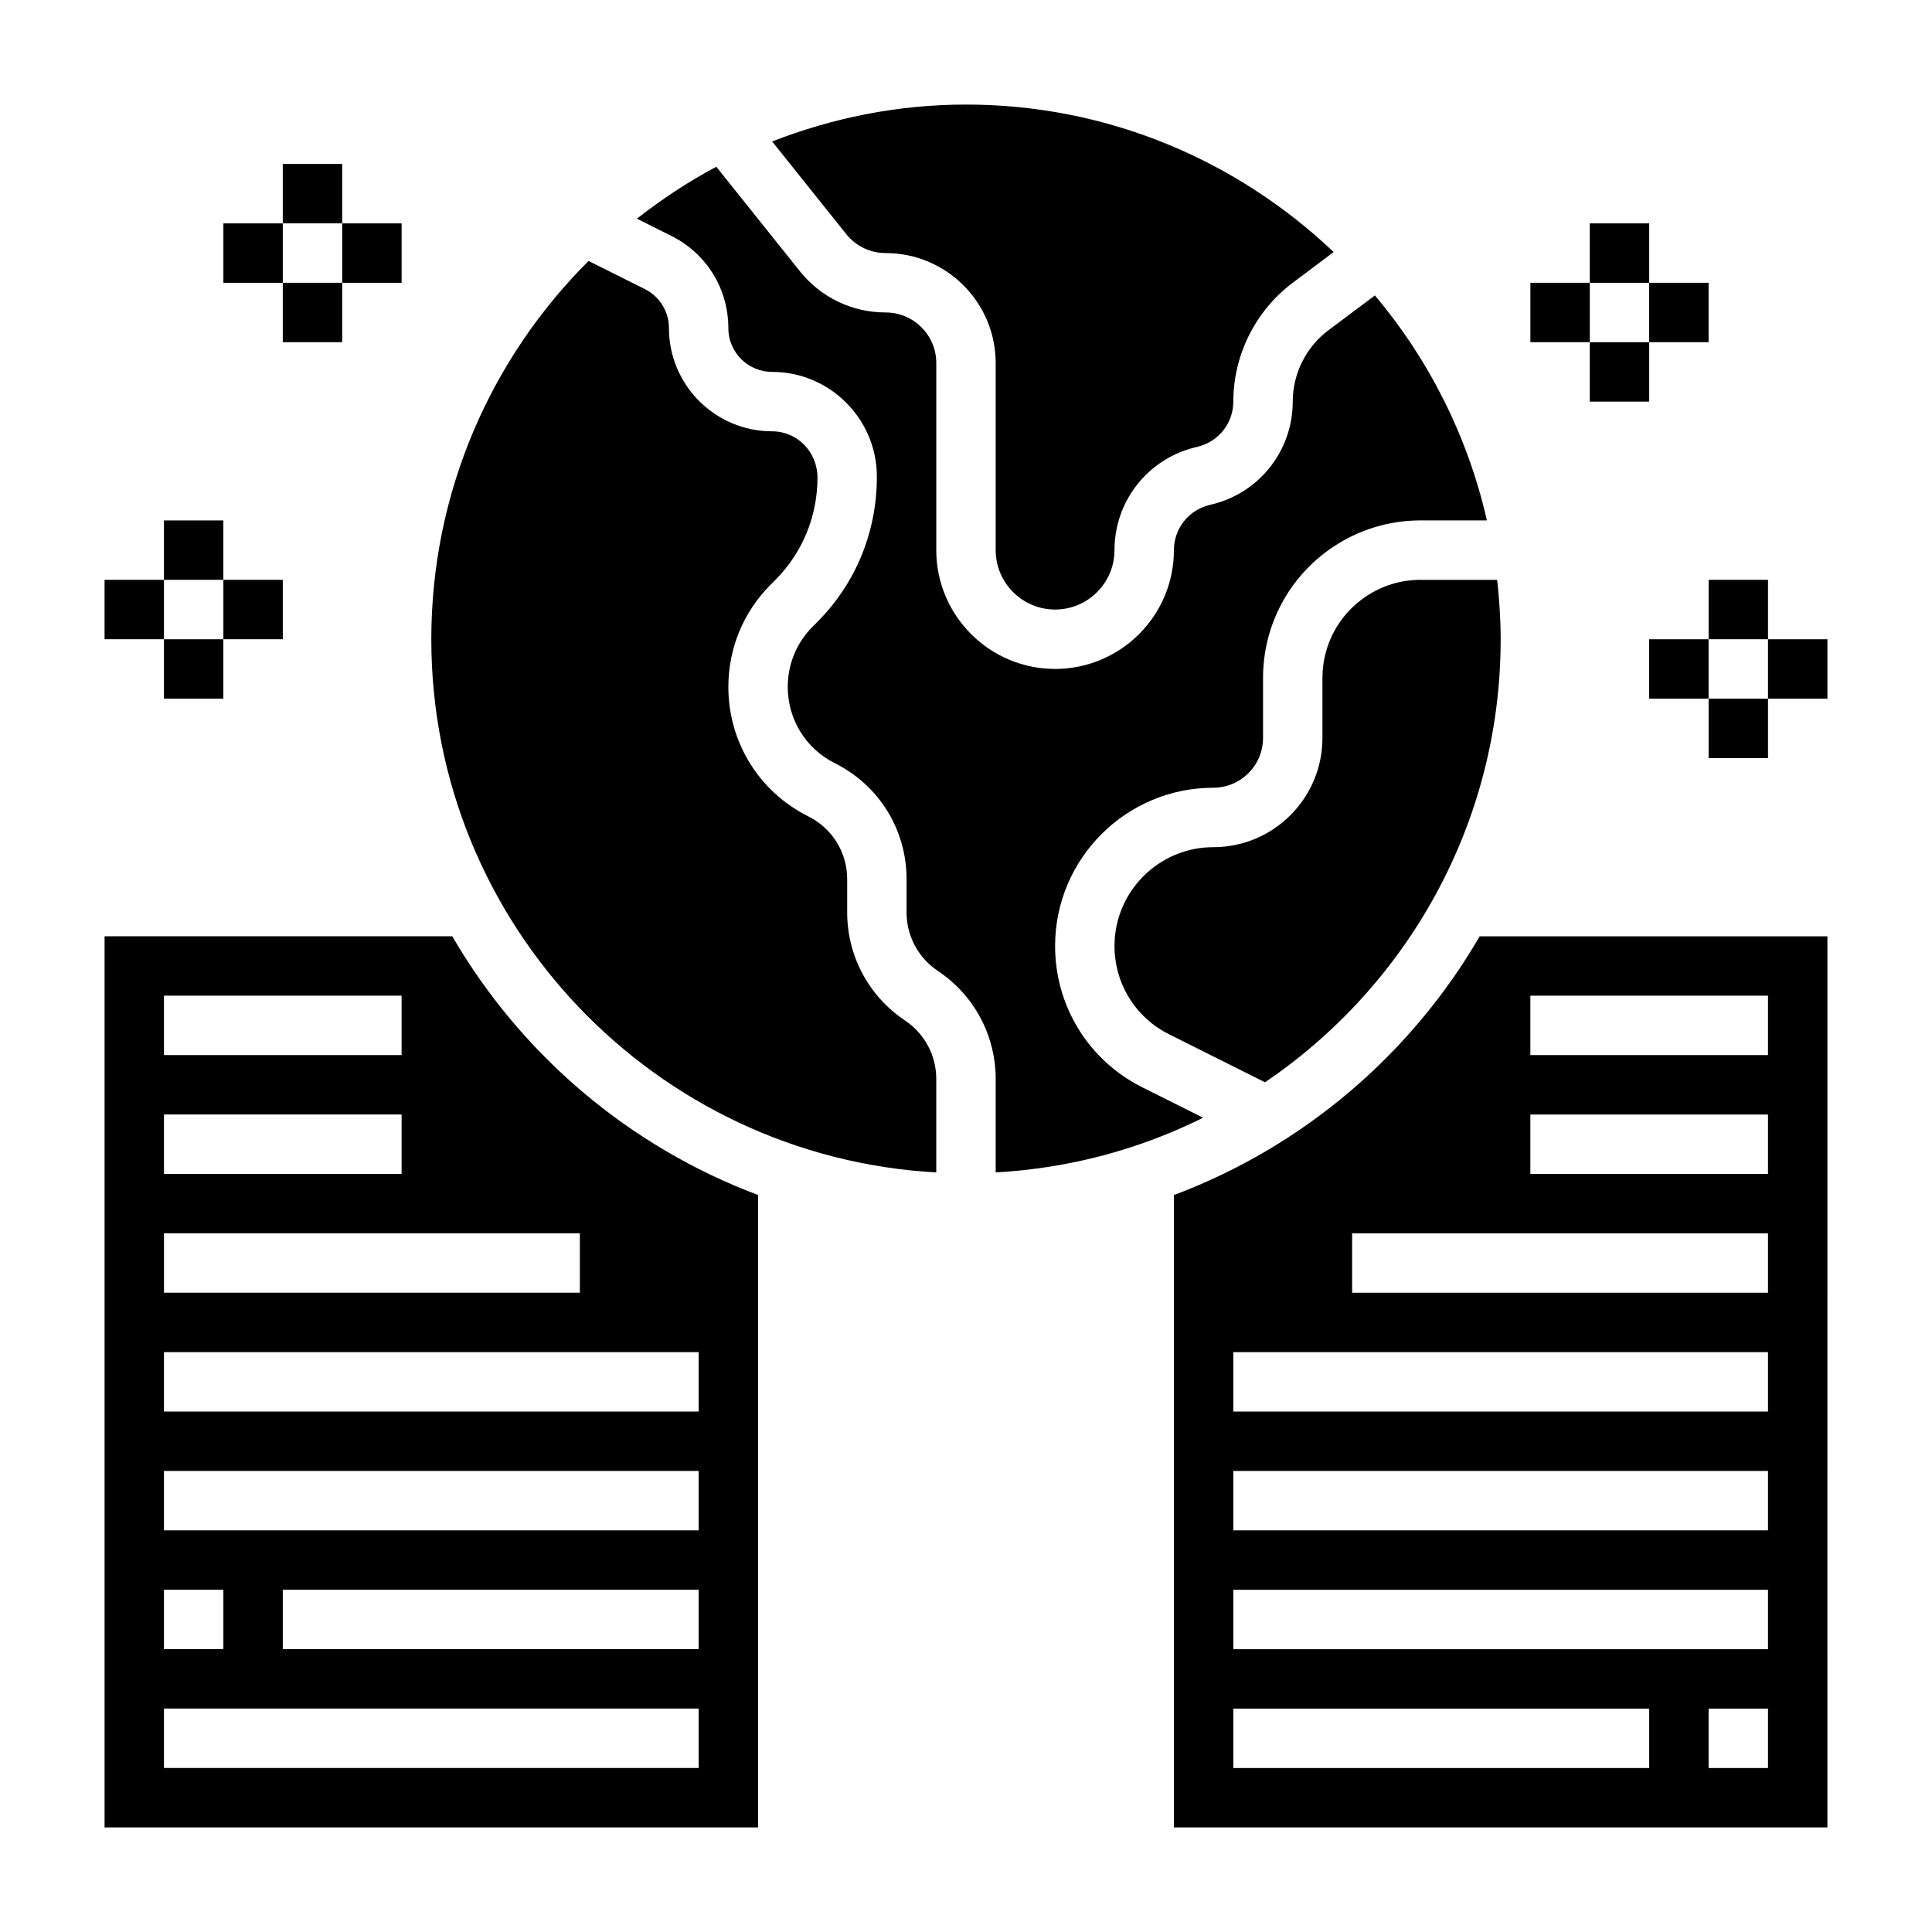
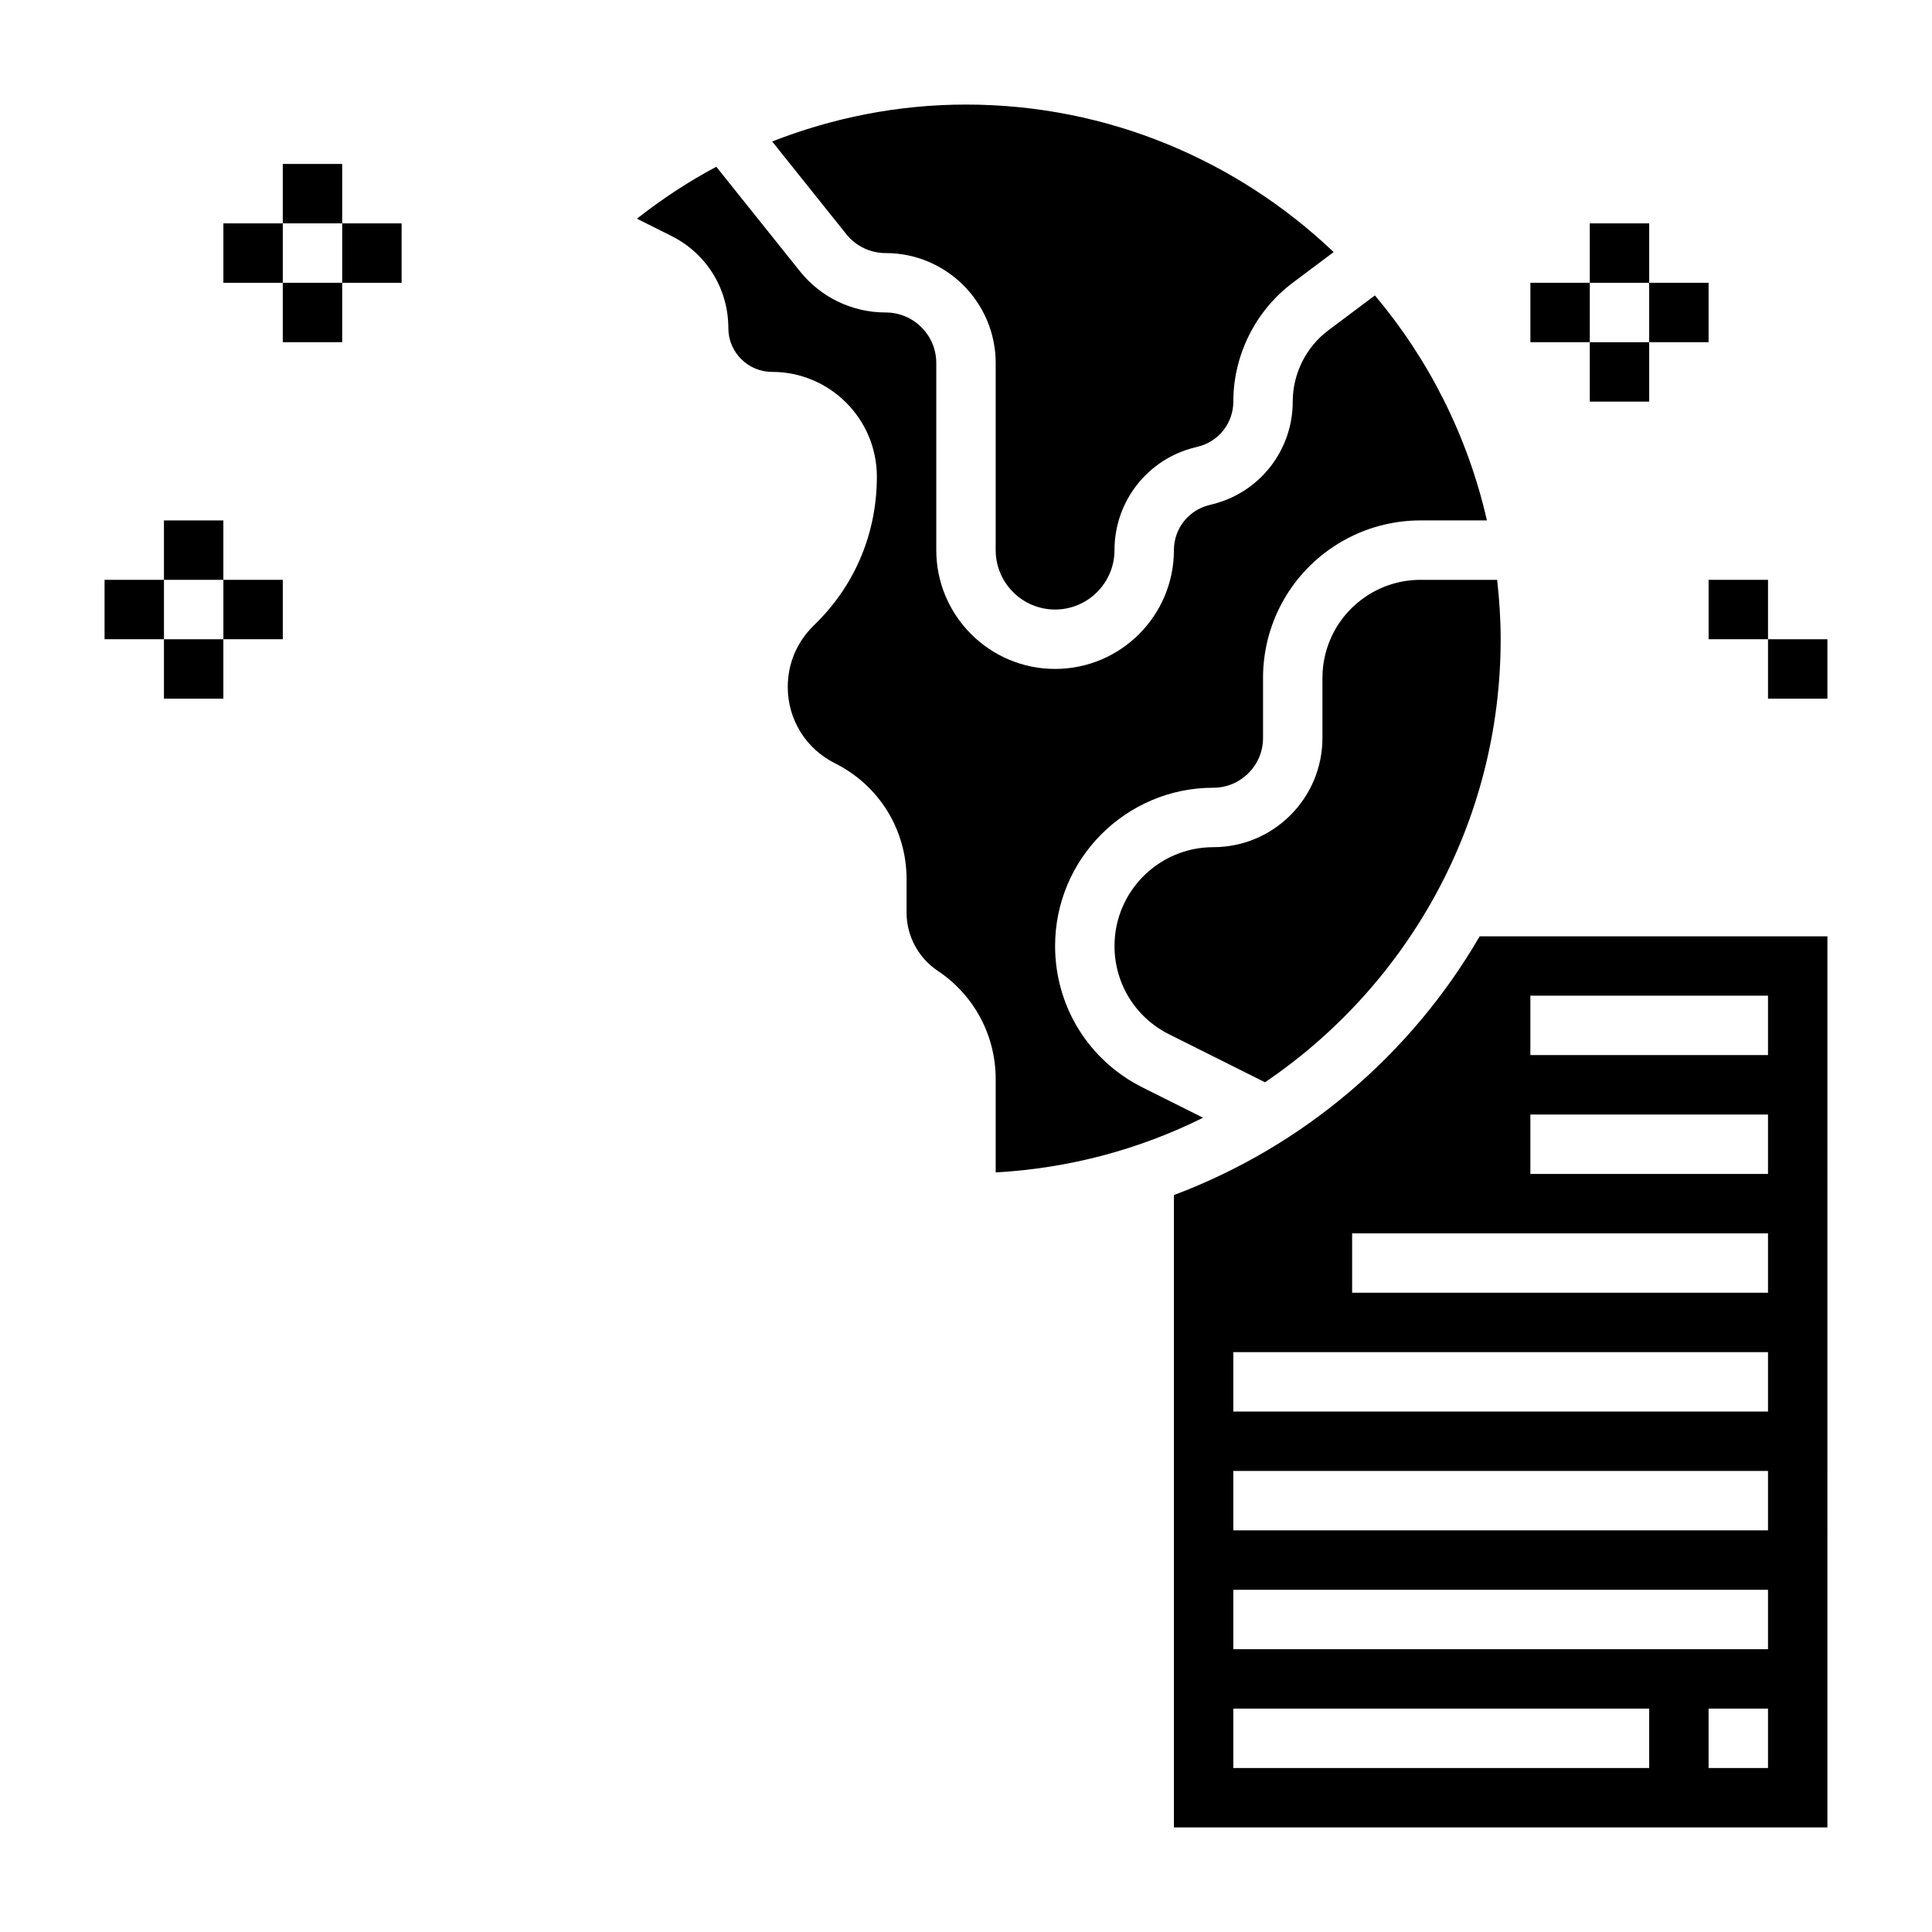
<svg xmlns="http://www.w3.org/2000/svg" fill="#000000" width="800px" height="800px" version="1.1" viewBox="144 144 512 512">
  <g>
    <path d="m462.83 440.21-16.043-8.023c-14.293-7.144-23.176-21.52-23.176-37.5 0-23.117 18.816-41.926 41.926-41.926 7.269 0 13.18-5.91 13.18-13.176v-15.926c0-13.988 6.949-26.977 18.586-34.73 6.879-4.59 14.895-7.016 23.16-7.016h17.586c-5.094-22.324-15.406-42.668-29.684-59.621l-12.336 9.242c-5.914 4.43-9.441 11.5-9.441 18.891 0 12.895-8.73 24.082-21.238 27.199l-0.906 0.227c-5.516 1.379-9.344 6.281-9.344 11.934 0 17.367-14.121 31.488-31.488 31.488-17.367 0-31.488-14.121-31.488-31.488v-49.578c0-7.391-6.004-13.398-13.391-13.398-8.902 0-17.199-3.984-22.758-10.934l-22.145-27.68c-7.445 3.953-14.453 8.59-21.043 13.762l9.125 4.566c9.324 4.652 15.109 14.02 15.109 24.441 0 6.387 5.195 11.59 11.586 11.59 15.312 0 27.773 12.461 27.773 27.773 0 14.754-5.644 28.371-15.887 38.605l-1.109 1.109c-4.266 4.266-6.621 9.949-6.621 15.992 0 8.629 4.785 16.391 12.508 20.238 11.707 5.859 18.98 17.629 18.98 30.711v8.816c0 6.25 3.109 12.051 8.305 15.516 9.582 6.387 15.312 17.082 15.312 28.617v24.773c19.656-1.098 38.227-6.164 54.961-14.496z" />
-     <path d="m263.86 392.12h-92.148v236.16h173.18v-167.59c-34.273-12.871-62.867-37.281-81.035-68.574zm-76.406 15.746h62.977v15.742h-62.977zm0 31.488h62.977v15.742h-62.977zm0 125.95h15.742v15.742h-15.742zm141.7 47.23h-141.7v-15.742h141.7zm0-31.488h-110.21v-15.742h110.21zm0-31.488h-141.7v-15.742h141.7zm0-31.488h-141.7v-15.742h141.7zm-31.484-31.488h-110.21v-15.742h110.21z" />
    <path d="m506.04 302.03c-7.25 4.824-11.582 12.918-11.582 21.633v15.926c0 15.949-12.973 28.922-28.922 28.922-14.434 0-26.18 11.742-26.18 26.18 0 9.98 5.551 18.957 14.477 23.418l25.402 12.707c37.652-25.496 62.457-68.613 62.457-117.41 0-5.328-0.355-10.562-0.93-15.742h-20.301c-5.156 0-10.133 1.508-14.422 4.367z" />
-     <path d="m383.82 414.42c-9.578-6.387-15.309-17.086-15.309-28.617v-8.816c0-7.086-3.938-13.453-10.281-16.625-13.086-6.543-21.207-19.695-21.207-34.324 0-10.25 3.992-19.883 11.242-27.137l1.109-1.109c7.258-7.254 11.262-16.922 11.262-27.203 0-6.887-5.398-12.289-12.027-12.289-15.066 0-27.332-12.262-27.332-27.332 0-4.418-2.457-8.383-6.398-10.359l-14.91-7.453c-25.727 25.664-41.668 61.125-41.668 100.25 0 75.477 59.363 137.18 133.82 141.3v-24.773c0-6.246-3.109-12.047-8.305-15.508z" />
    <path d="m378.73 211.07c16.07 0 29.137 13.074 29.137 29.141v49.578c0 8.684 7.062 15.742 15.742 15.742 8.684 0 15.742-7.062 15.742-15.742 0-12.895 8.73-24.082 21.238-27.199l0.906-0.227c5.519-1.375 9.348-6.281 9.348-11.934 0-12.32 5.879-24.098 15.734-31.488l10.855-8.141c-25.418-24.156-59.684-39.09-97.438-39.09-18.129 0-35.418 3.551-51.363 9.785l19.641 24.555c2.547 3.184 6.359 5.019 10.457 5.019z" />
    <path d="m455.1 460.7v167.59h173.18l0.004-236.16h-92.152c-18.168 31.293-46.758 55.703-81.035 68.574zm125.95 151.84h-110.21v-15.742h110.21zm31.488 0h-15.742v-15.742h15.742zm0-31.488h-141.7v-15.742h141.7zm0-31.488h-141.7v-15.742h141.7zm0-31.488h-141.7v-15.742h141.7zm0-31.488h-110.21v-15.742h110.21zm-62.977-78.719h62.977v15.742h-62.977zm0 31.488h62.977v15.742h-62.977z" />
    <path d="m218.94 187.45h15.742v15.742h-15.742z" />
    <path d="m234.69 203.2h15.742v15.742h-15.742z" />
    <path d="m218.94 218.94h15.742v15.742h-15.742z" />
    <path d="m203.2 203.2h15.742v15.742h-15.742z" />
    <path d="m187.45 281.92h15.742v15.742h-15.742z" />
    <path d="m203.2 297.66h15.742v15.742h-15.742z" />
    <path d="m187.45 313.41h15.742v15.742h-15.742z" />
    <path d="m171.71 297.66h15.742v15.742h-15.742z" />
    <path d="m565.31 203.2h15.742v15.742h-15.742z" />
    <path d="m549.57 218.94h15.742v15.742h-15.742z" />
    <path d="m565.31 234.69h15.742v15.742h-15.742z" />
    <path d="m581.05 218.94h15.742v15.742h-15.742z" />
    <path d="m596.8 297.66h15.742v15.742h-15.742z" />
-     <path d="m581.05 313.41h15.742v15.742h-15.742z" />
-     <path d="m596.8 329.15h15.742v15.742h-15.742z" />
    <path d="m612.54 313.41h15.742v15.742h-15.742z" />
  </g>
</svg>